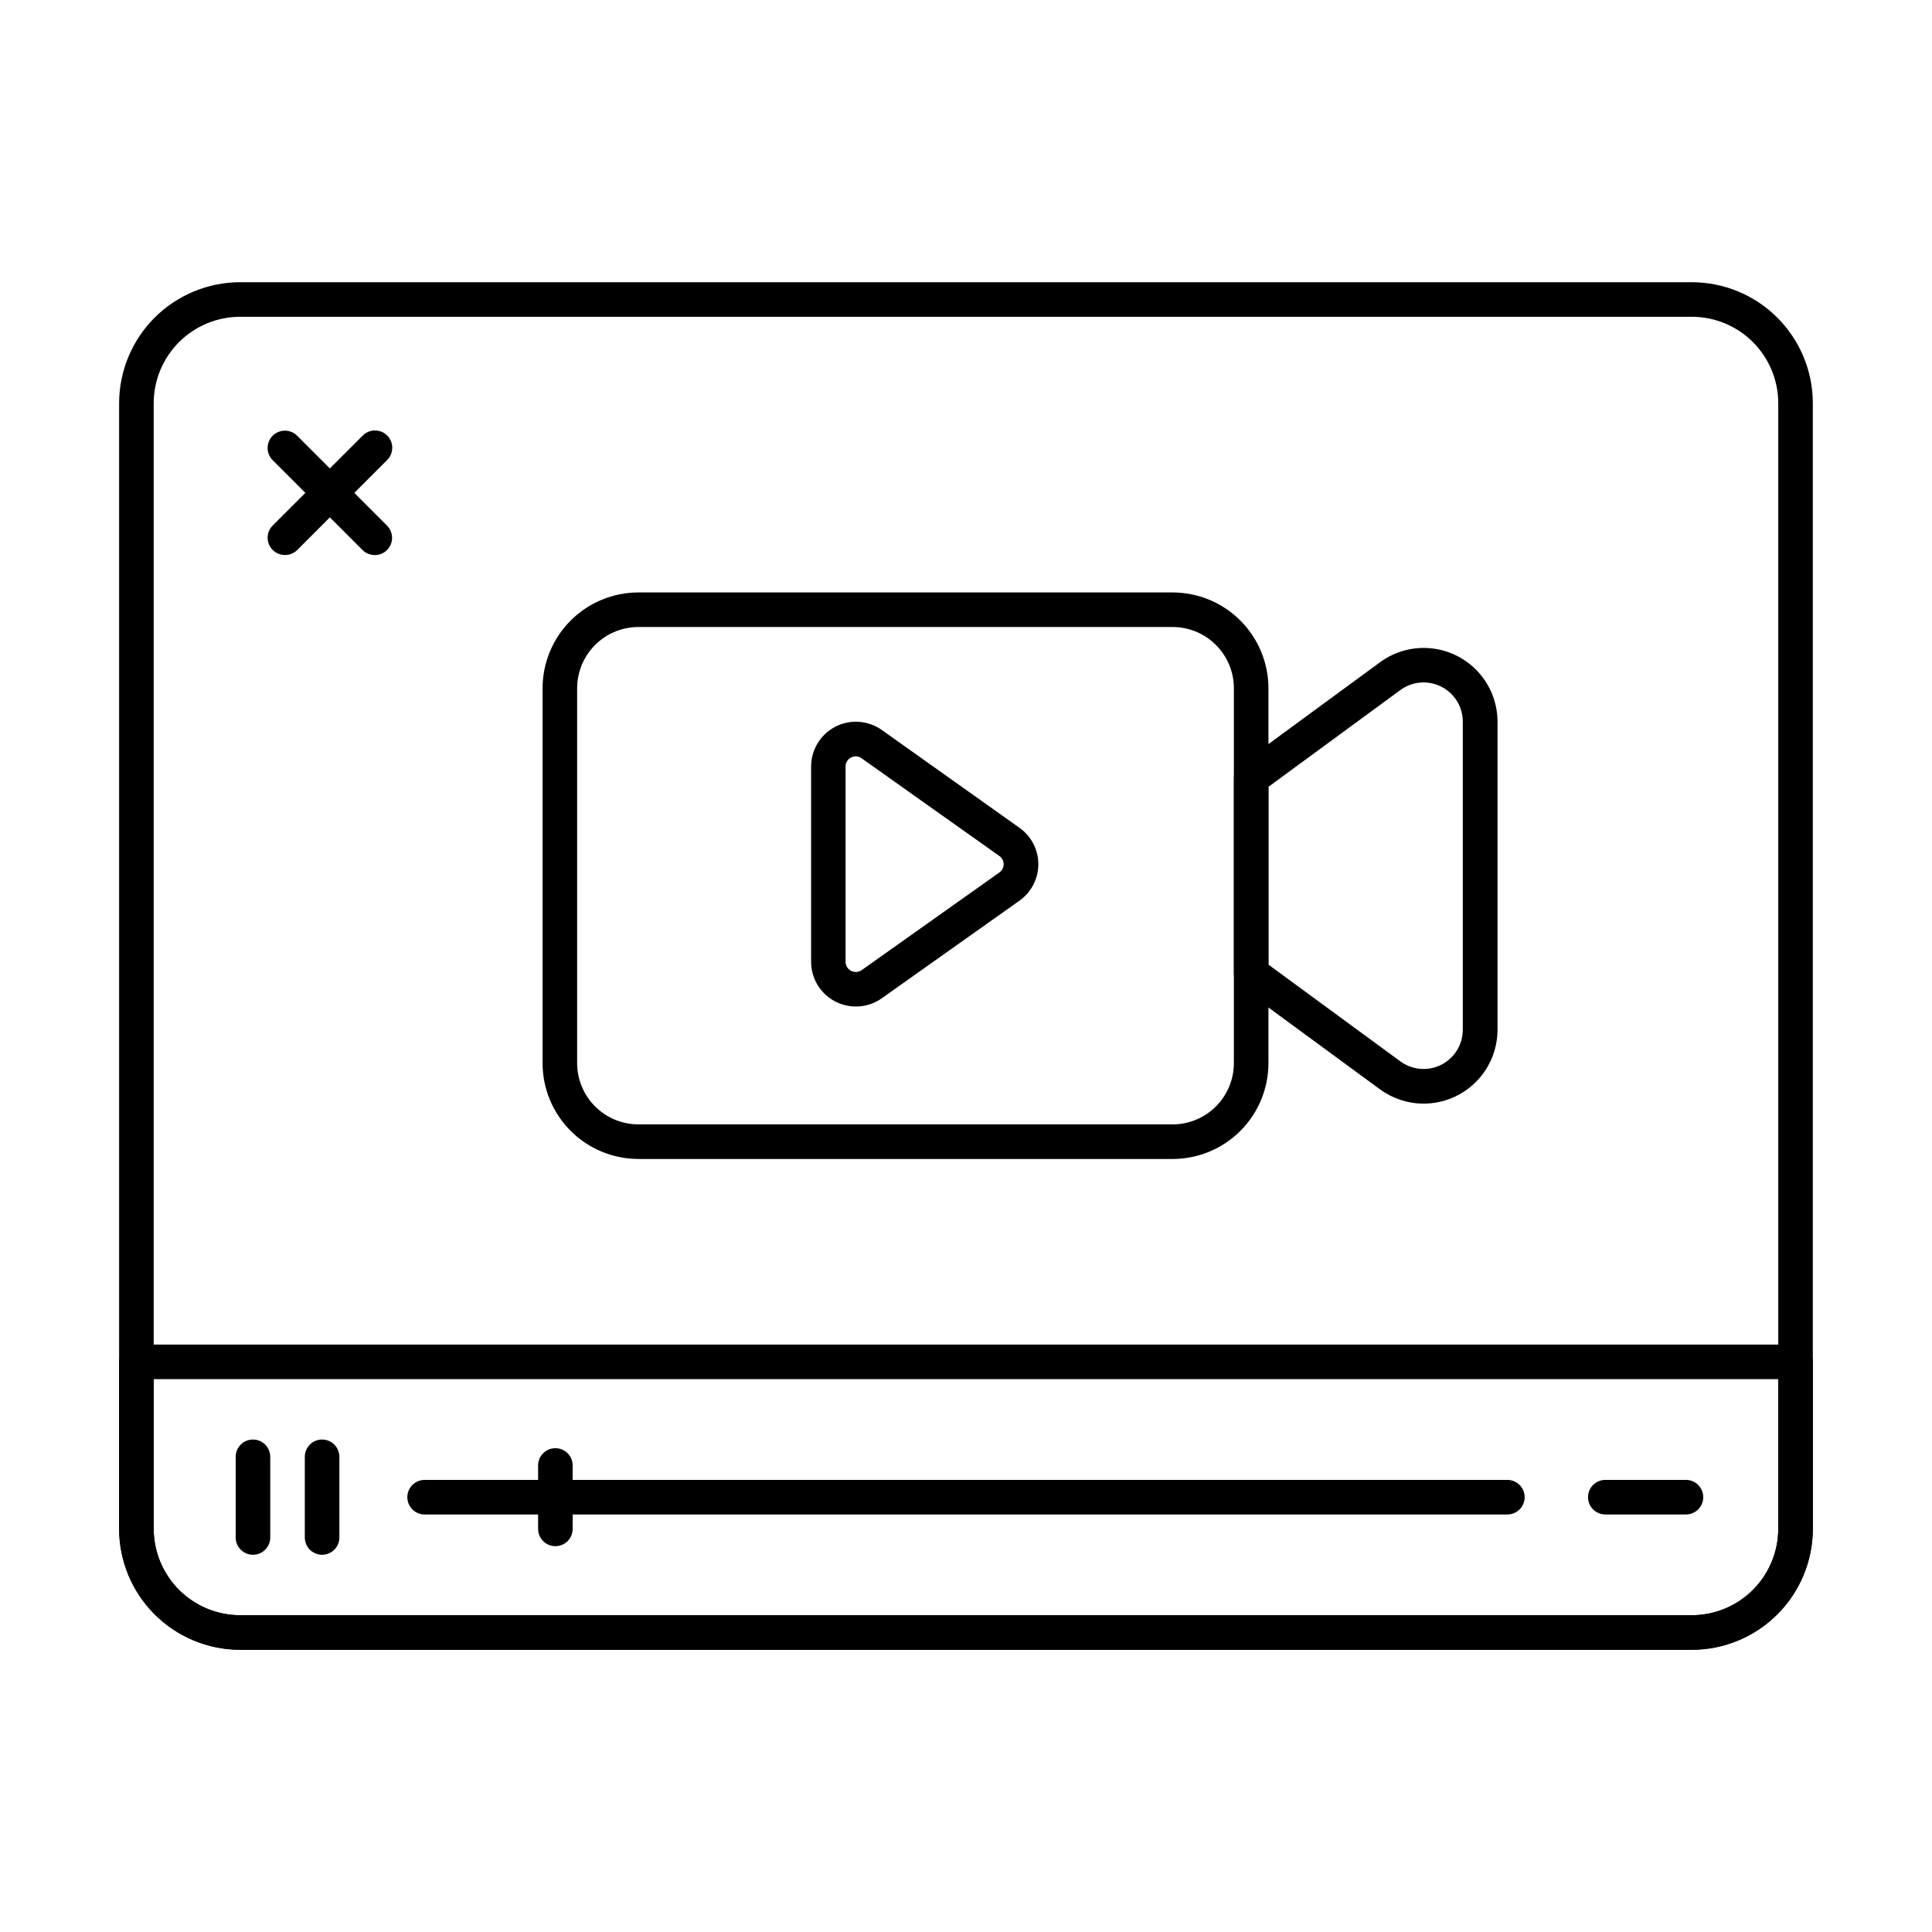
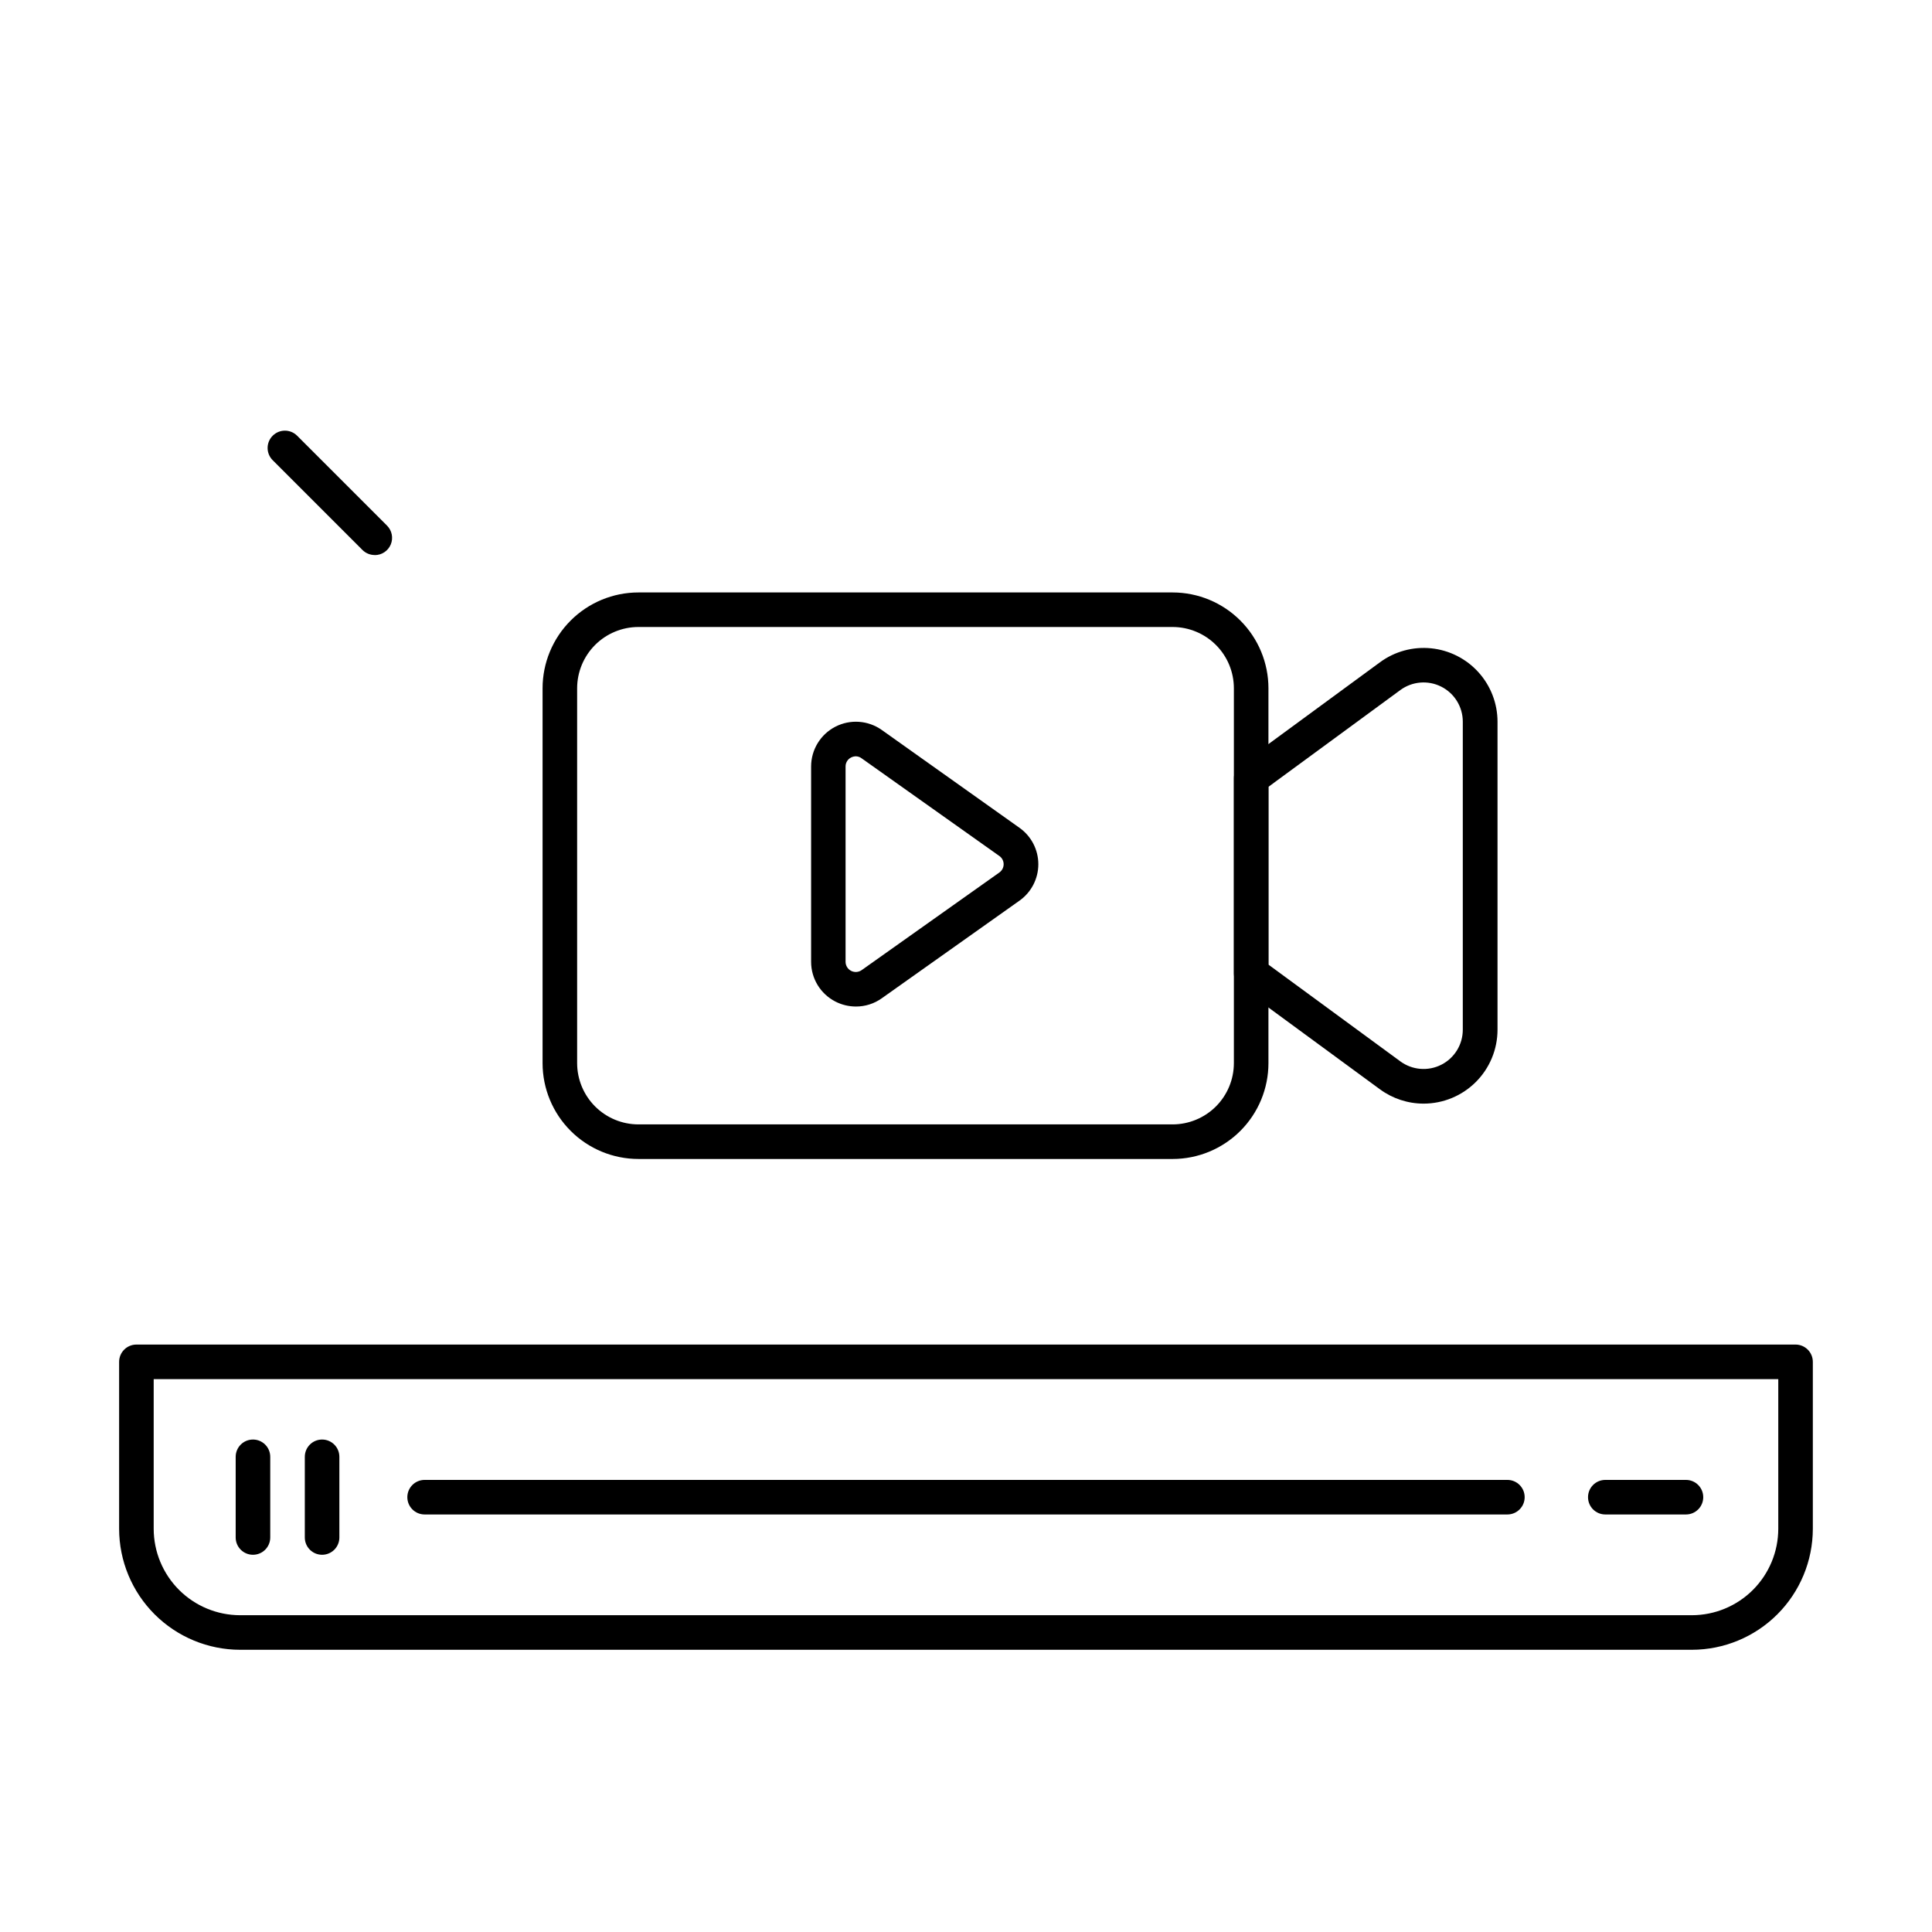
<svg xmlns="http://www.w3.org/2000/svg" fill="#000000" width="800px" height="800px" version="1.1" viewBox="144 144 512 512">
  <g>
-     <path d="m592.36 581.21h-384.73c-8.5-0.012-16.652-3.391-22.66-9.402-6.012-6.012-9.395-14.16-9.402-22.66v-298.3c0.008-8.5 3.391-16.648 9.402-22.66 6.008-6.008 14.16-9.391 22.66-9.398h384.73c8.5 0.008 16.648 3.391 22.66 9.398 6.008 6.012 9.391 14.16 9.398 22.66v298.3c-0.008 8.5-3.391 16.648-9.398 22.66-6.012 6.012-14.16 9.391-22.66 9.402zm-384.73-353.26c-6.074 0.004-11.895 2.422-16.188 6.715-4.293 4.293-6.707 10.113-6.715 16.184v298.3c0.008 6.07 2.422 11.891 6.715 16.188 4.293 4.293 10.113 6.707 16.188 6.715h384.73c6.07-0.008 11.891-2.422 16.184-6.715 4.293-4.297 6.707-10.117 6.715-16.188v-298.3c-0.008-6.07-2.422-11.891-6.715-16.184-4.293-4.293-10.113-6.711-16.184-6.715z" />
    <path d="m592.36 581.21h-384.73c-8.5-0.012-16.652-3.391-22.66-9.402-6.012-6.012-9.395-14.16-9.402-22.66v-44.242c0-2.531 2.051-4.582 4.582-4.582h439.69c1.215 0 2.379 0.484 3.238 1.344s1.34 2.023 1.34 3.238v44.242c-0.008 8.5-3.391 16.648-9.398 22.66-6.012 6.012-14.16 9.391-22.66 9.402zm-407.63-71.727v39.664c0.008 6.07 2.422 11.891 6.715 16.188 4.293 4.293 10.113 6.707 16.188 6.715h384.73c6.07-0.008 11.891-2.422 16.184-6.715 4.293-4.297 6.707-10.117 6.715-16.188v-39.664z" />
    <path d="m243.29 291.09c-1.211-0.004-2.379-0.484-3.238-1.344l-23.793-23.793c-0.859-0.859-1.34-2.027-1.34-3.242 0.004-1.219 0.488-2.383 1.348-3.242 1.793-1.789 4.695-1.785 6.484 0.008l23.816 23.816c1.309 1.309 1.699 3.277 0.992 4.992-0.711 1.711-2.379 2.824-4.231 2.824z" />
-     <path d="m219.5 291.09c-1.852-0.004-3.519-1.117-4.231-2.828-0.707-1.711-0.316-3.684 0.992-4.992l23.816-23.793c0.855-0.883 2.027-1.387 3.258-1.398 1.227-0.012 2.406 0.473 3.277 1.34 0.867 0.871 1.352 2.051 1.34 3.281-0.012 1.227-0.516 2.398-1.398 3.254l-23.793 23.816c-0.867 0.855-2.043 1.332-3.262 1.32z" />
    <path d="m211.04 556.03c-2.531 0-4.582-2.051-4.582-4.578v-21.379c0-2.531 2.051-4.582 4.582-4.582 2.527 0 4.578 2.051 4.578 4.582v21.375c0 1.215-0.48 2.379-1.34 3.242-0.859 0.859-2.023 1.34-3.238 1.34z" />
    <path d="m229.36 556.03c-2.531 0-4.582-2.051-4.582-4.578v-21.379c0-2.531 2.051-4.582 4.582-4.582 2.527 0 4.578 2.051 4.578 4.582v21.375c0 1.215-0.48 2.379-1.34 3.242-0.859 0.859-2.023 1.34-3.238 1.34z" />
    <path d="m590.8 545.35h-21.375c-2.531 0-4.582-2.051-4.582-4.582 0-2.527 2.051-4.578 4.582-4.578h21.375c2.527 0 4.578 2.051 4.578 4.578 0 2.531-2.051 4.582-4.578 4.582z" />
    <path d="m543.47 545.35h-286.94c-2.531 0-4.582-2.051-4.582-4.582 0-2.527 2.051-4.578 4.582-4.578h286.94c2.531 0 4.582 2.051 4.582 4.578 0 2.531-2.051 4.582-4.582 4.582z" />
-     <path d="m291.18 553.75c-2.527 0-4.578-2.051-4.578-4.578v-16.805c0-2.531 2.051-4.582 4.578-4.582 2.531 0 4.582 2.051 4.582 4.582v16.801c0 1.215-0.48 2.379-1.34 3.242-0.859 0.859-2.027 1.34-3.242 1.34z" />
    <path d="m521.26 436.47c-4.152 0-8.191-1.328-11.539-3.781l-36.848-27.023c-1.172-0.863-1.867-2.234-1.867-3.691v-51.754c0-1.457 0.695-2.828 1.867-3.691l36.836-27.023h0.004c3.906-2.871 8.734-4.188 13.555-3.699 4.824 0.488 9.289 2.75 12.539 6.344 3.25 3.598 5.051 8.27 5.051 13.113v81.629c-0.004 5.191-2.066 10.168-5.738 13.84-3.668 3.668-8.645 5.734-13.836 5.738zm-41.113-36.836 34.969 25.648c3.164 2.312 7.359 2.656 10.852 0.879 3.492-1.773 5.691-5.359 5.688-9.281v-81.645c-0.004-3.914-2.211-7.496-5.703-9.262-3.496-1.766-7.688-1.422-10.844 0.895l-34.961 25.648z" />
    <path d="m454.78 451.14h-141.61c-6.731-0.008-13.18-2.688-17.938-7.445-4.762-4.758-7.438-11.211-7.445-17.941v-99.359c0.008-6.734 2.688-13.188 7.445-17.945 4.758-4.758 11.211-7.438 17.941-7.445h141.61c6.727 0.012 13.176 2.691 17.93 7.453 4.758 4.758 7.434 11.207 7.438 17.938v99.359c-0.004 6.727-2.68 13.176-7.438 17.938-4.754 4.758-11.203 7.438-17.93 7.449zm-141.61-140.98c-4.301 0.008-8.422 1.723-11.465 4.762-3.039 3.043-4.75 7.164-4.758 11.469v99.359c0.008 4.301 1.719 8.426 4.762 11.469 3.039 3.039 7.164 4.75 11.465 4.758h141.61c4.297-0.012 8.418-1.727 11.457-4.766 3.035-3.043 4.746-7.164 4.75-11.461v-99.359c-0.004-4.305-1.715-8.43-4.758-11.469-3.043-3.043-7.164-4.754-11.469-4.762z" />
    <path d="m370.82 410.74c-1.898-0.004-3.769-0.457-5.457-1.328-3.941-2.031-6.418-6.098-6.41-10.535v-51.754c0.004-4.438 2.484-8.504 6.426-10.539 3.945-2.035 8.699-1.695 12.316 0.875l36.457 25.902c3.144 2.215 5.016 5.82 5.016 9.668s-1.871 7.453-5.016 9.668l-36.48 25.863c-2 1.426-4.398 2.188-6.852 2.18zm0-66.309c-0.441 0.004-0.875 0.109-1.27 0.309-0.906 0.453-1.477 1.383-1.465 2.398v51.754c0.004 1.008 0.57 1.93 1.465 2.394 0.898 0.461 1.98 0.387 2.805-0.195l36.488-25.871v-0.004c0.711-0.5 1.133-1.312 1.133-2.184s-0.422-1.684-1.133-2.184l-36.492-25.879h-0.004c-0.434-0.336-0.965-0.523-1.516-0.539z" />
  </g>
</svg>